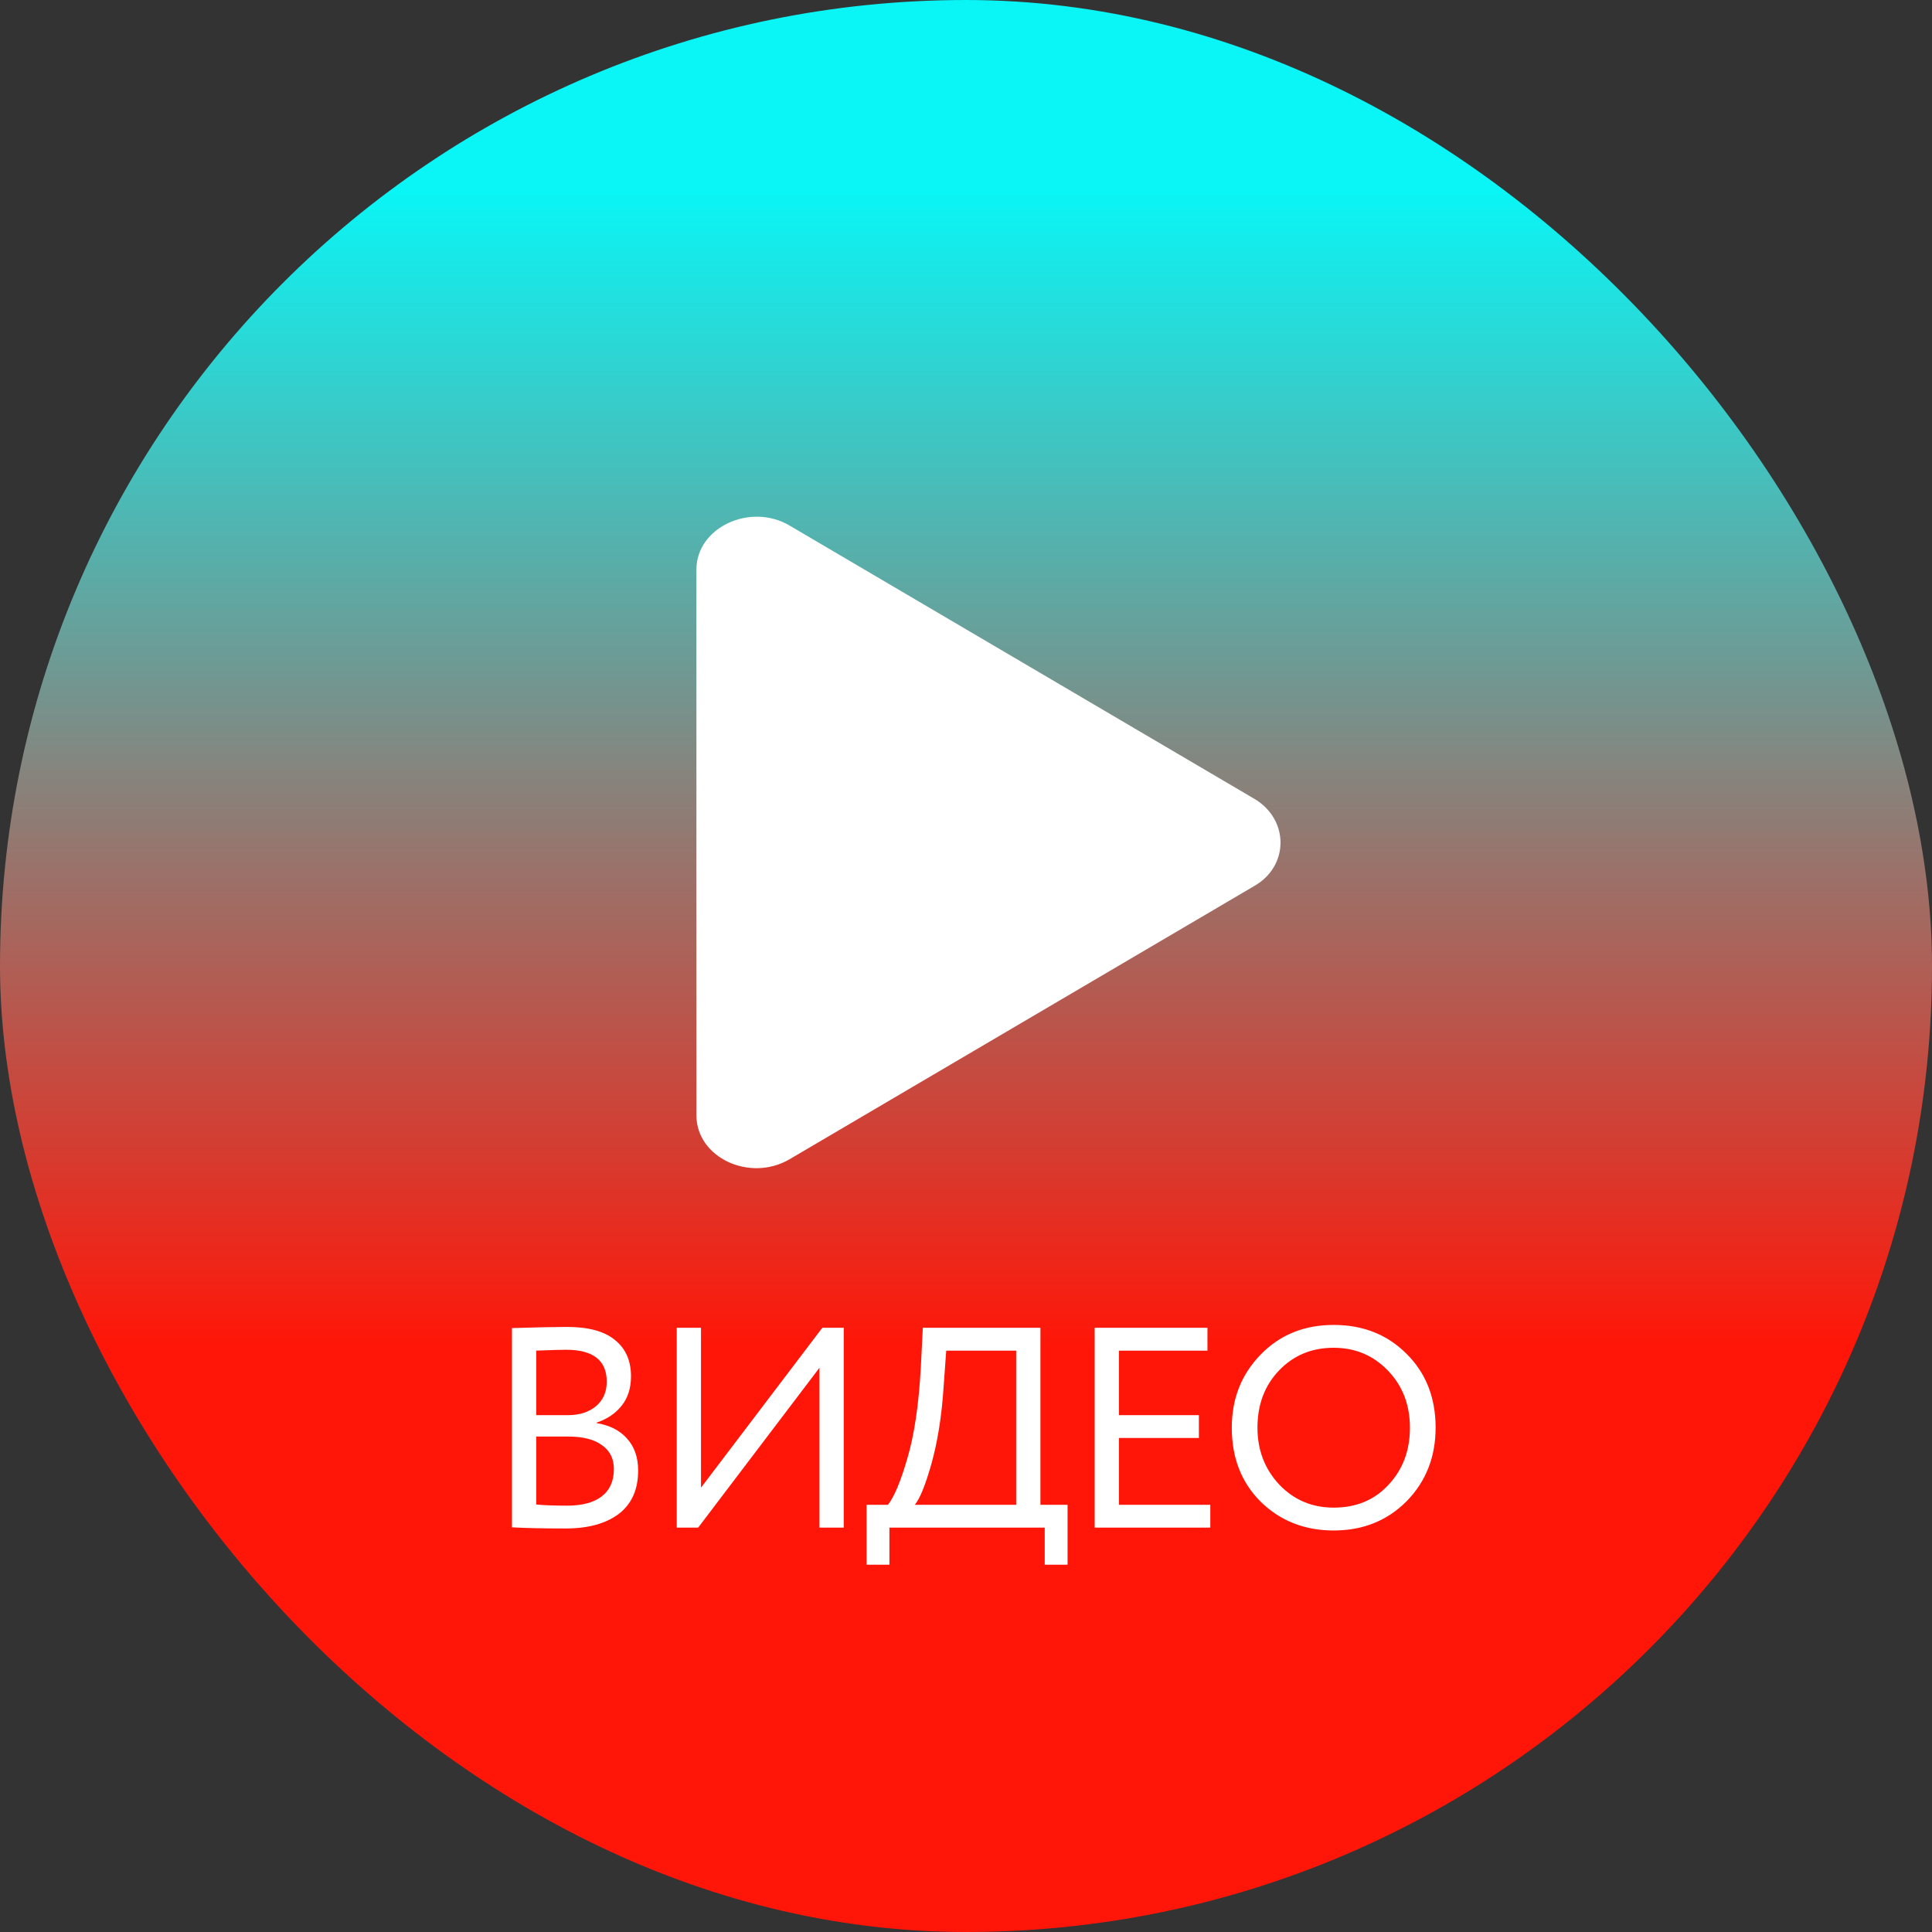
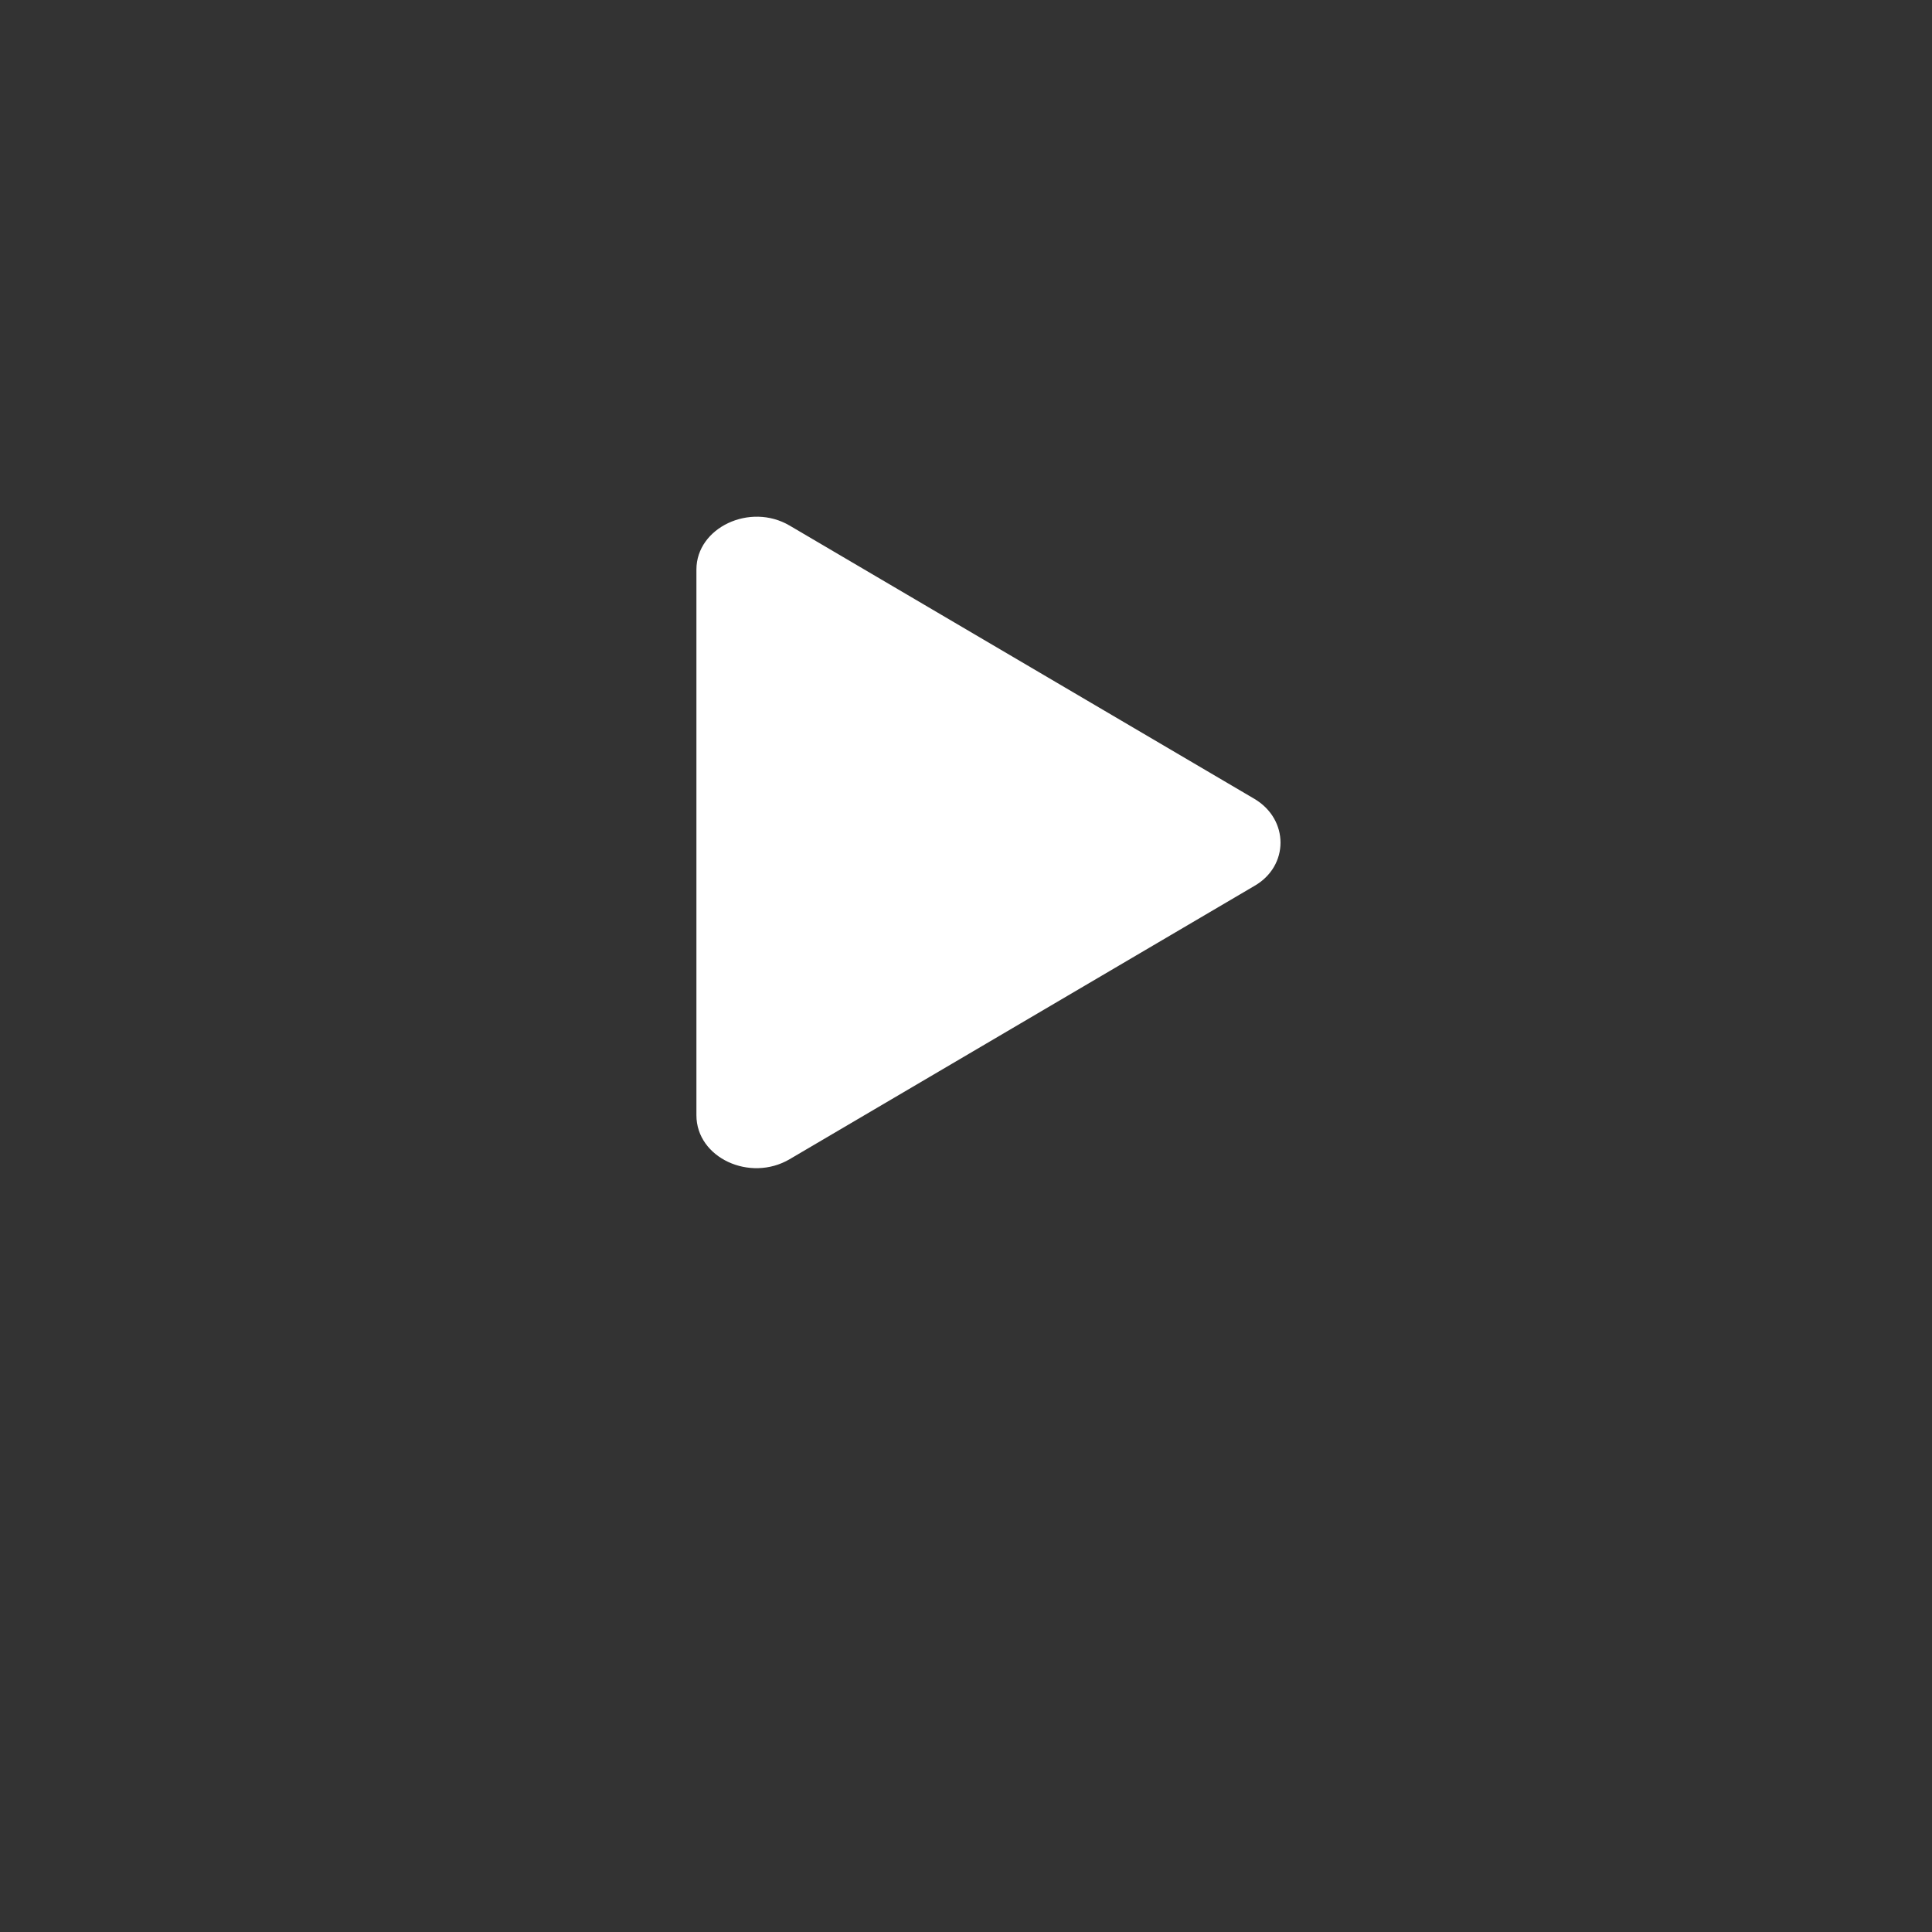
<svg xmlns="http://www.w3.org/2000/svg" width="86" height="86" viewBox="0 0 86 86" fill="none">
  <rect x="0" y="0" width="86" height="86" fill="#333333" stroke="none" />
-   <rect width="86" height="86" rx="43" fill="url(#paint0_linear_606_1130)" />
  <path d="M55.833 35.557L35.15 23.396C33.386 22.357 31 23.487 31 25.351V49.644C31 51.538 33.386 52.638 35.15 51.6L55.833 39.438C57.389 38.552 57.389 36.474 55.833 35.557Z" fill="white" />
-   <path d="M22.789 67.987V59.117C23.966 59.083 24.78 59.066 25.229 59.066C26.195 59.066 26.91 59.261 27.377 59.651C27.851 60.032 28.088 60.57 28.088 61.265C28.088 61.781 27.953 62.214 27.681 62.561C27.41 62.908 27.038 63.162 26.563 63.323V63.349C27.139 63.442 27.588 63.671 27.91 64.035C28.241 64.399 28.406 64.874 28.406 65.458C28.406 66.306 28.118 66.949 27.542 67.39C26.966 67.822 26.178 68.038 25.178 68.038C24.204 68.038 23.407 68.021 22.789 67.987ZM25.305 63.946H23.869V66.971C24.216 67.004 24.674 67.022 25.241 67.022C25.911 67.022 26.423 66.886 26.779 66.615C27.143 66.335 27.326 65.928 27.326 65.395C27.326 64.929 27.148 64.573 26.792 64.327C26.445 64.073 25.949 63.946 25.305 63.946ZM25.203 60.083C24.949 60.083 24.504 60.095 23.869 60.121V62.993H25.292C25.792 62.993 26.203 62.862 26.525 62.599C26.847 62.328 27.008 61.964 27.008 61.506C27.008 60.557 26.406 60.083 25.203 60.083ZM36.478 60.883L31.077 68H30.124V59.104H31.204V66.221L36.605 59.104H37.558V68H36.478V60.883ZM39.591 69.652H38.574V66.983H39.527C39.807 66.627 40.095 65.937 40.391 64.912C40.696 63.887 40.895 62.544 40.989 60.883L41.078 59.104H46.313V66.983H47.521V69.652H46.504V68H39.591V69.652ZM42.12 60.121L42.005 61.709C41.92 63.023 41.738 64.175 41.459 65.166C41.196 66.098 40.95 66.704 40.722 66.983H45.233V60.121H42.12ZM53.875 68H48.728V59.104H53.748V60.121H49.808V62.993H53.367V64.01H49.808V66.983H53.875V68ZM54.831 63.552C54.831 62.264 55.258 61.18 56.114 60.299C56.97 59.418 58.054 58.977 59.367 58.977C60.672 58.977 61.752 59.405 62.608 60.261C63.472 61.116 63.904 62.214 63.904 63.552C63.904 64.857 63.472 65.95 62.608 66.831C61.744 67.695 60.664 68.127 59.367 68.127C58.071 68.127 56.987 67.699 56.114 66.844C55.258 65.988 54.831 64.891 54.831 63.552ZM55.974 63.552C55.974 64.552 56.301 65.399 56.953 66.094C57.605 66.772 58.41 67.11 59.367 67.11C60.367 67.11 61.181 66.772 61.807 66.094C62.443 65.416 62.761 64.569 62.761 63.552C62.761 62.535 62.434 61.688 61.782 61.01C61.13 60.333 60.325 59.994 59.367 59.994C58.393 59.994 57.584 60.328 56.94 60.998C56.296 61.667 55.974 62.519 55.974 63.552Z" fill="white" />
  <defs>
    <linearGradient id="paint0_linear_606_1130" x1="-0.103" y1="59.957" x2="-0.103" y2="8.529" gradientUnits="userSpaceOnUse">
      <stop stop-color="#FF1608" />
      <stop offset="1" stop-color="#0AF5F5" />
    </linearGradient>
  </defs>
</svg>